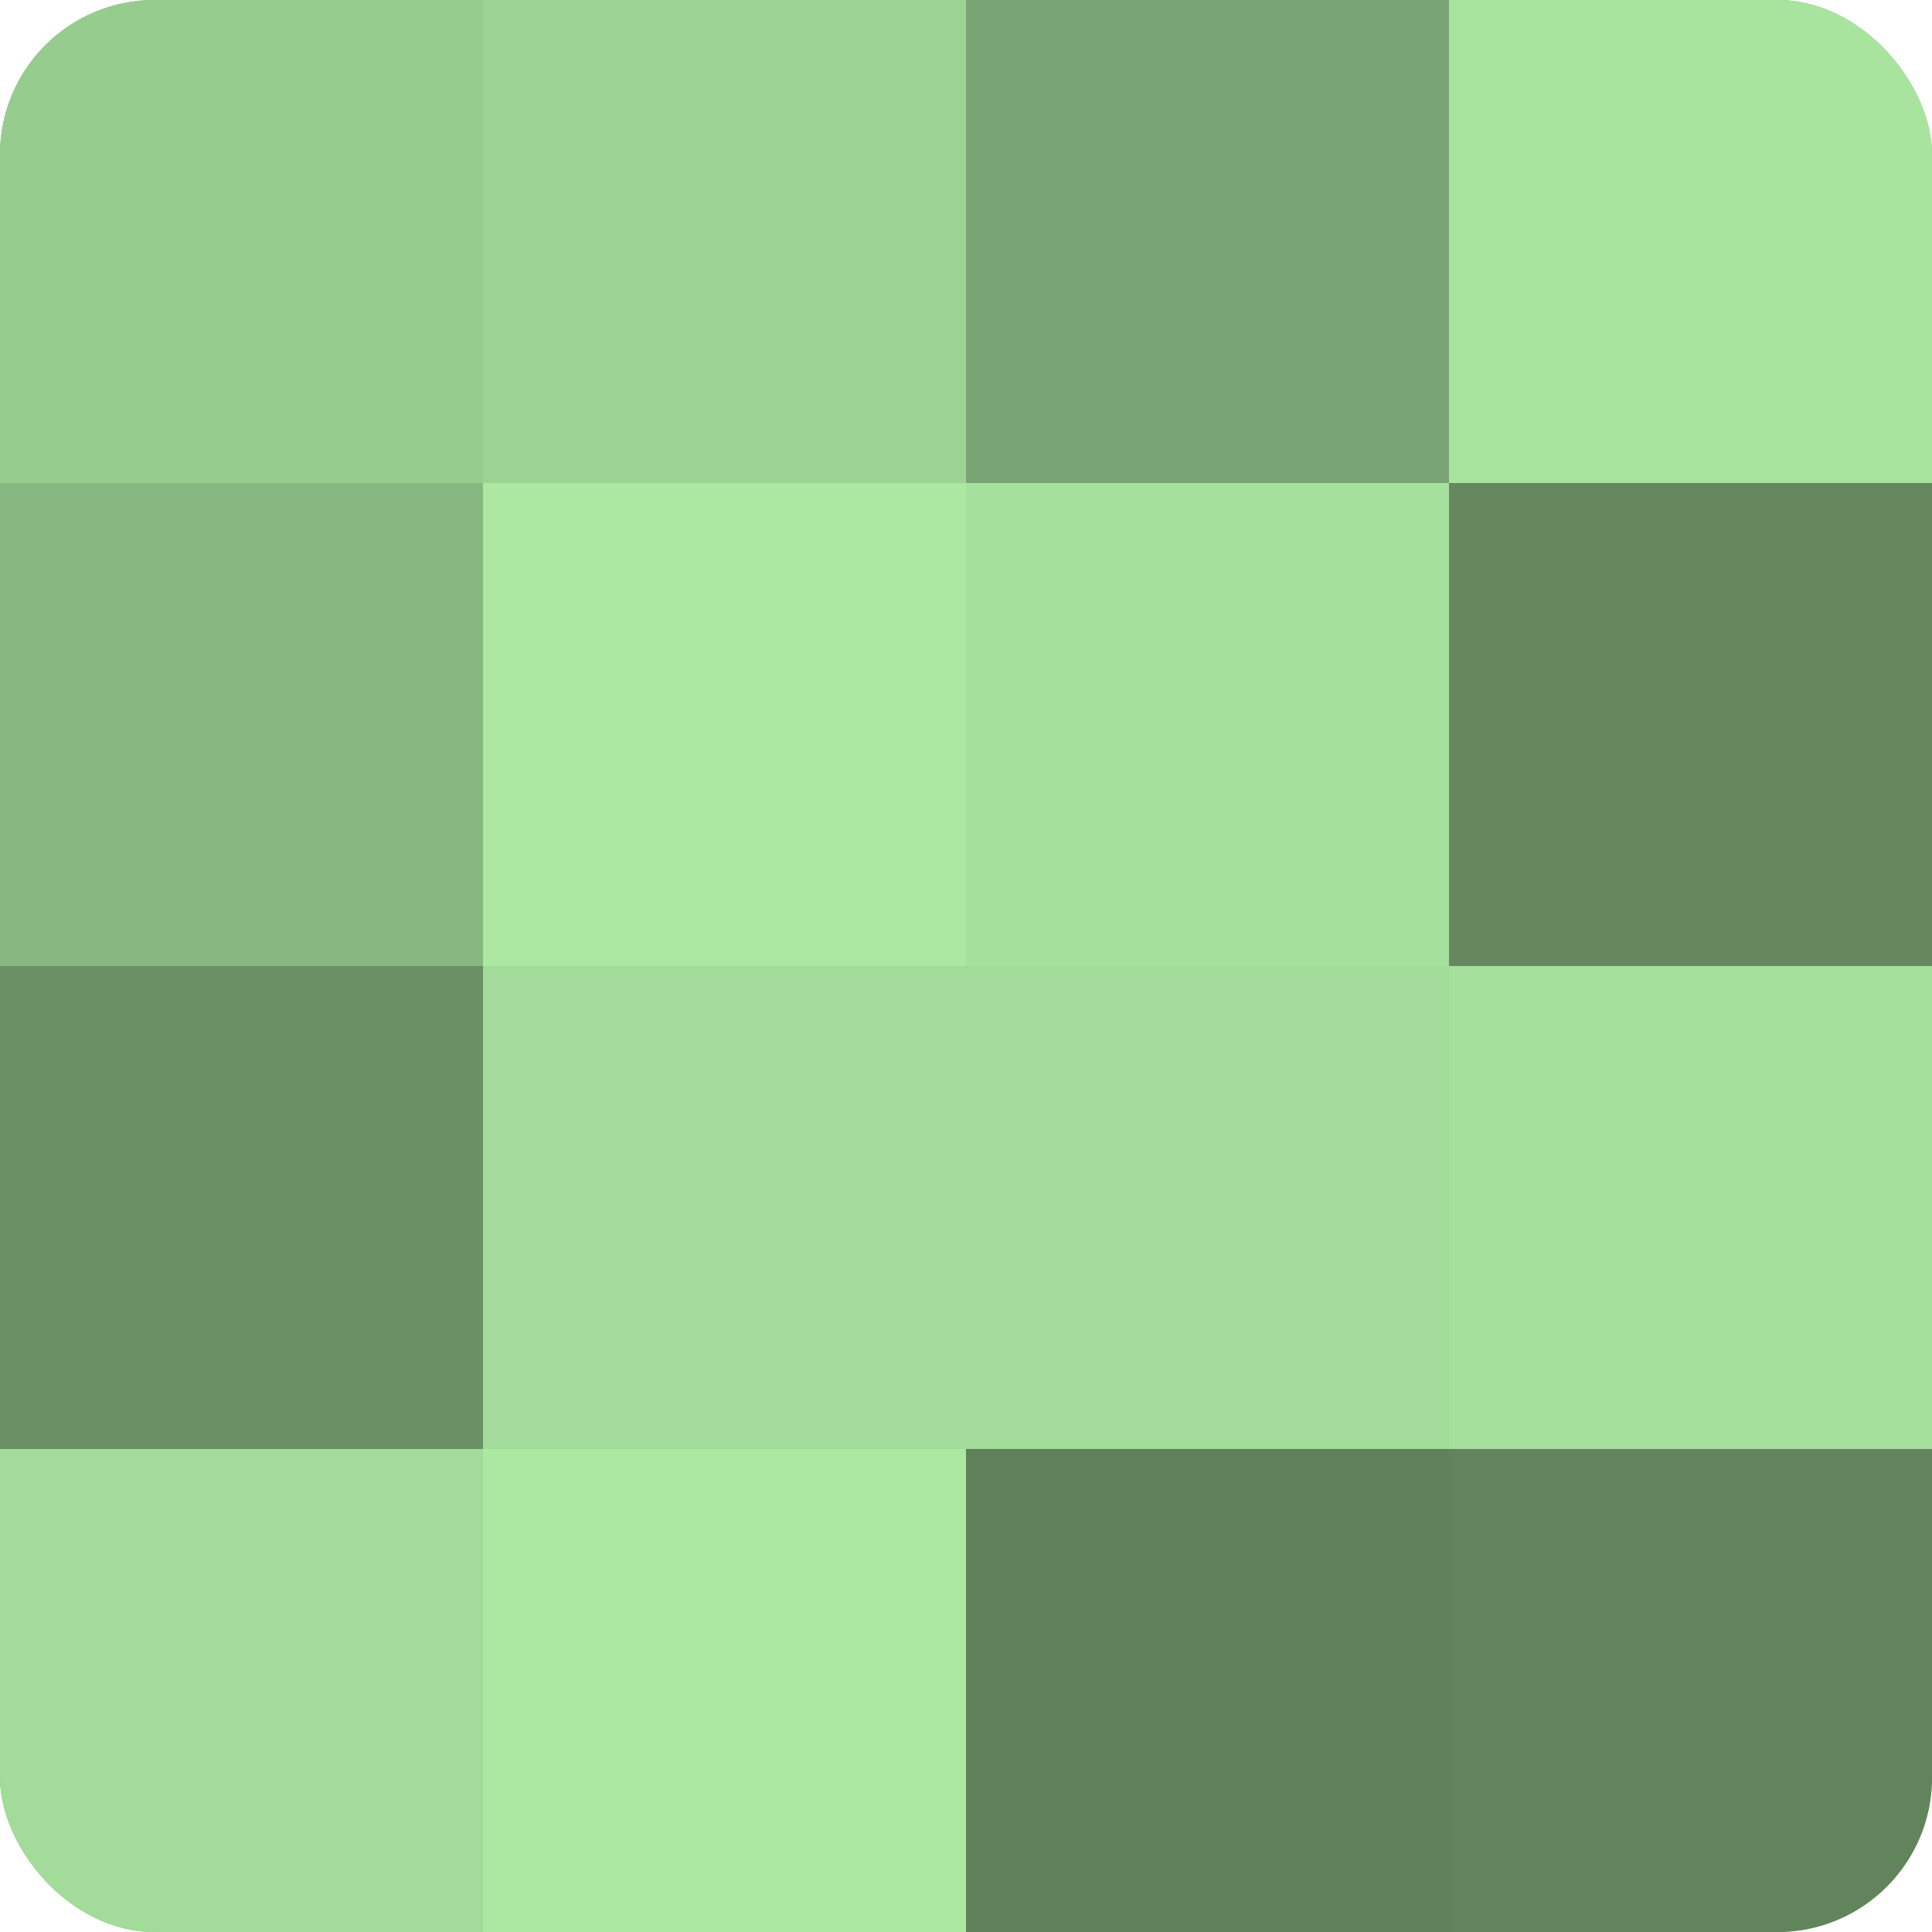
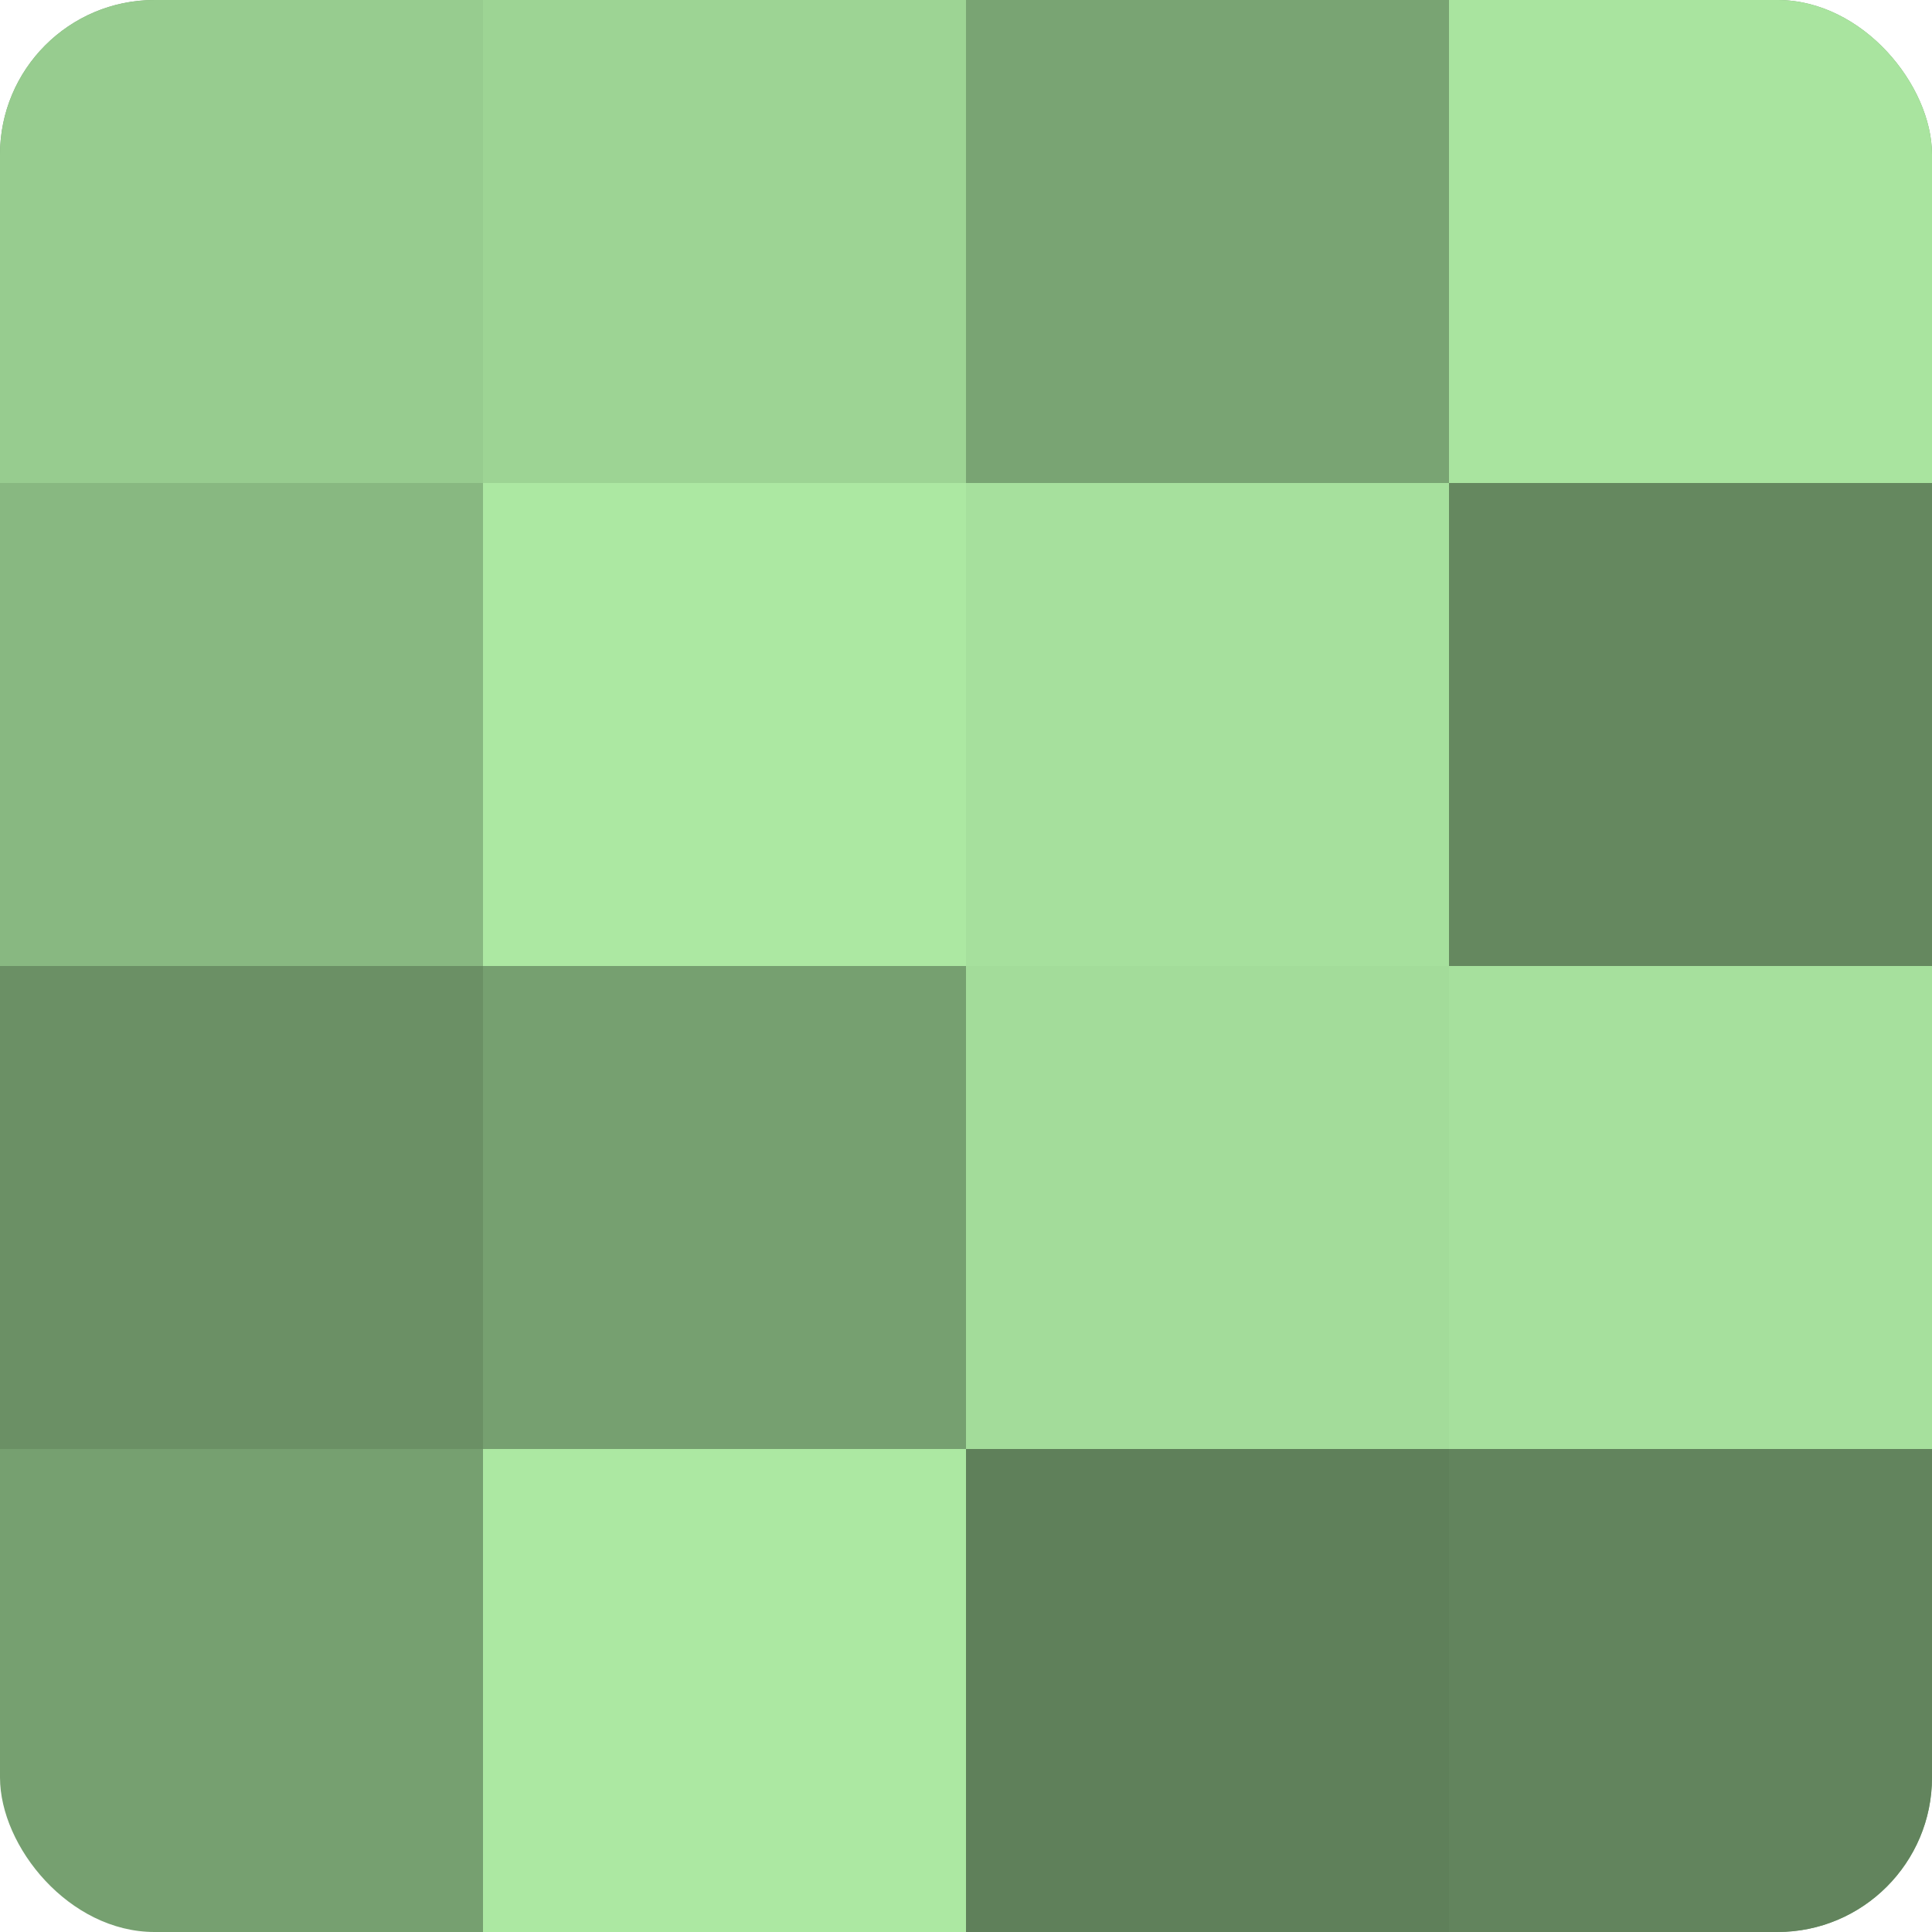
<svg xmlns="http://www.w3.org/2000/svg" width="60" height="60" viewBox="0 0 100 100" preserveAspectRatio="xMidYMid meet">
  <defs>
    <clipPath id="c" width="100" height="100">
      <rect width="100" height="100" rx="8" ry="8" />
    </clipPath>
  </defs>
  <g clip-path="url(#c)">
    <rect width="100" height="100" fill="#76a070" />
    <rect width="25" height="25" fill="#97cc8f" />
    <rect y="25" width="25" height="25" fill="#88b881" />
    <rect y="50" width="25" height="25" fill="#6b9065" />
-     <rect y="75" width="25" height="25" fill="#a3dc9a" />
    <rect x="25" width="25" height="25" fill="#9dd494" />
    <rect x="25" y="25" width="25" height="25" fill="#ace8a2" />
-     <rect x="25" y="50" width="25" height="25" fill="#a3dc9a" />
    <rect x="25" y="75" width="25" height="25" fill="#ace8a2" />
    <rect x="50" width="25" height="25" fill="#79a473" />
    <rect x="50" y="25" width="25" height="25" fill="#a6e09d" />
    <rect x="50" y="50" width="25" height="25" fill="#a3dc9a" />
    <rect x="50" y="75" width="25" height="25" fill="#5f805a" />
    <rect x="75" width="25" height="25" fill="#a9e49f" />
    <rect x="75" y="25" width="25" height="25" fill="#65885f" />
    <rect x="75" y="50" width="25" height="25" fill="#a6e09d" />
    <rect x="75" y="75" width="25" height="25" fill="#62845d" />
  </g>
</svg>